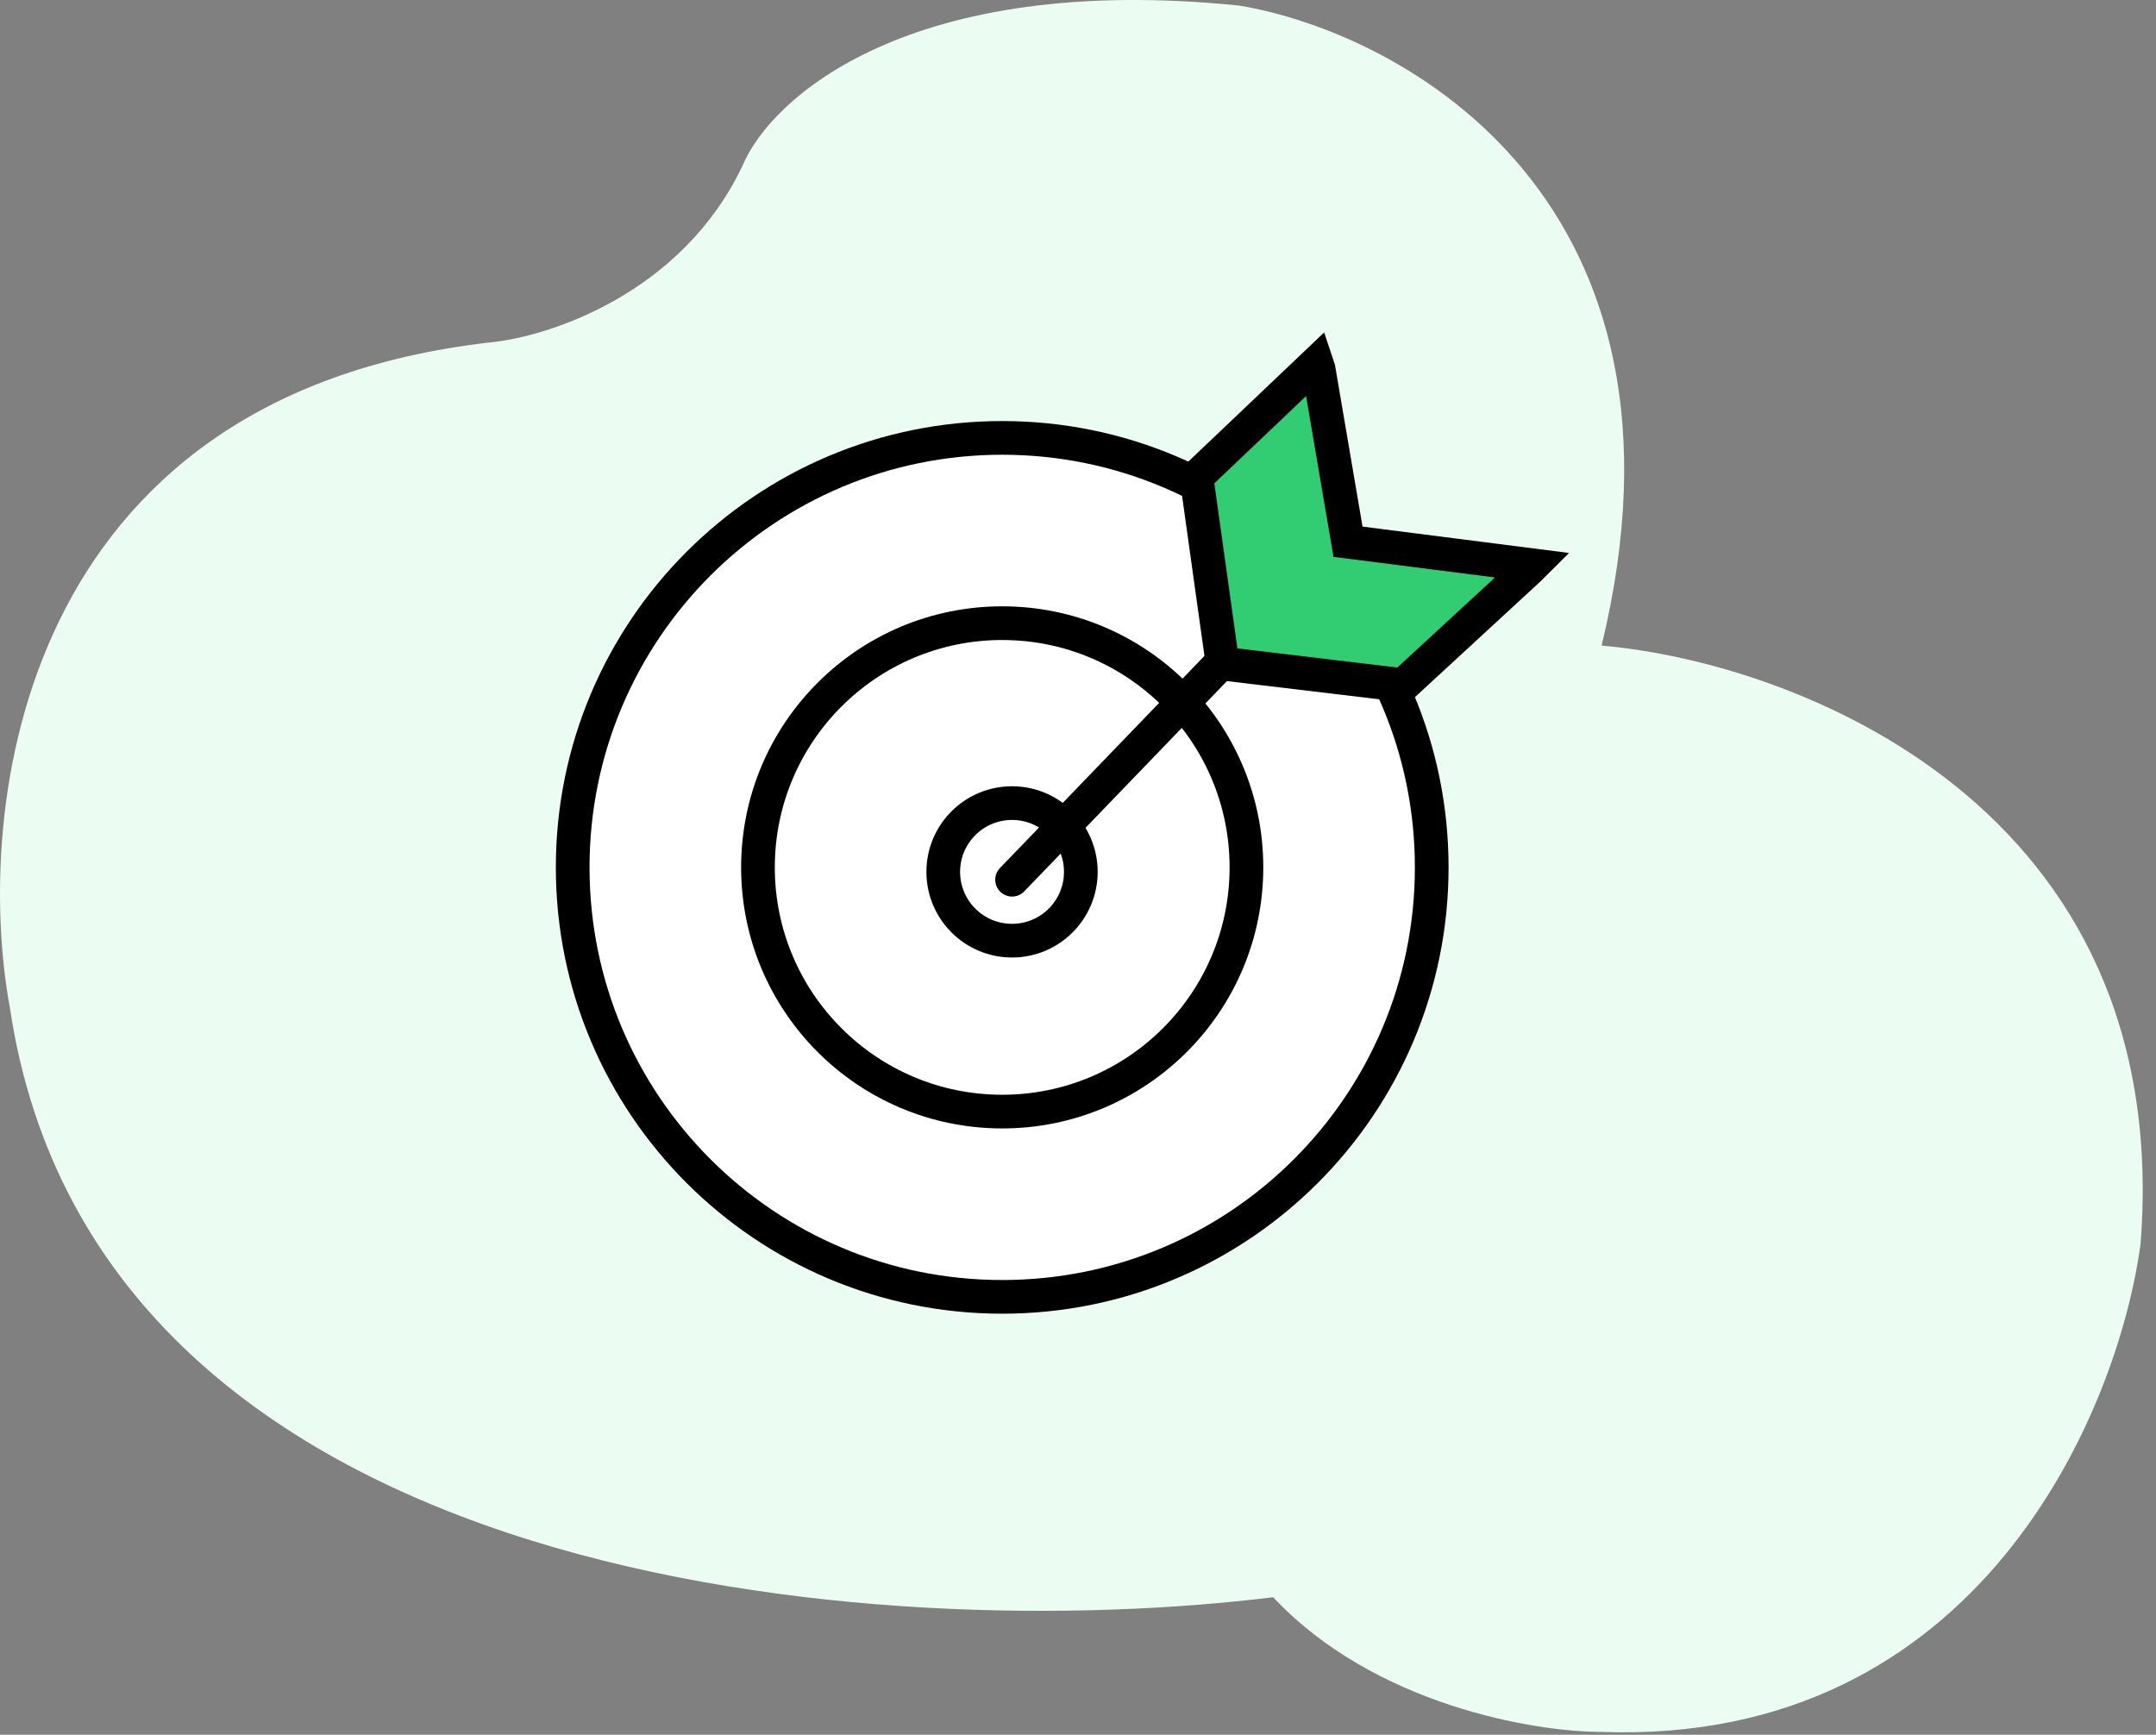
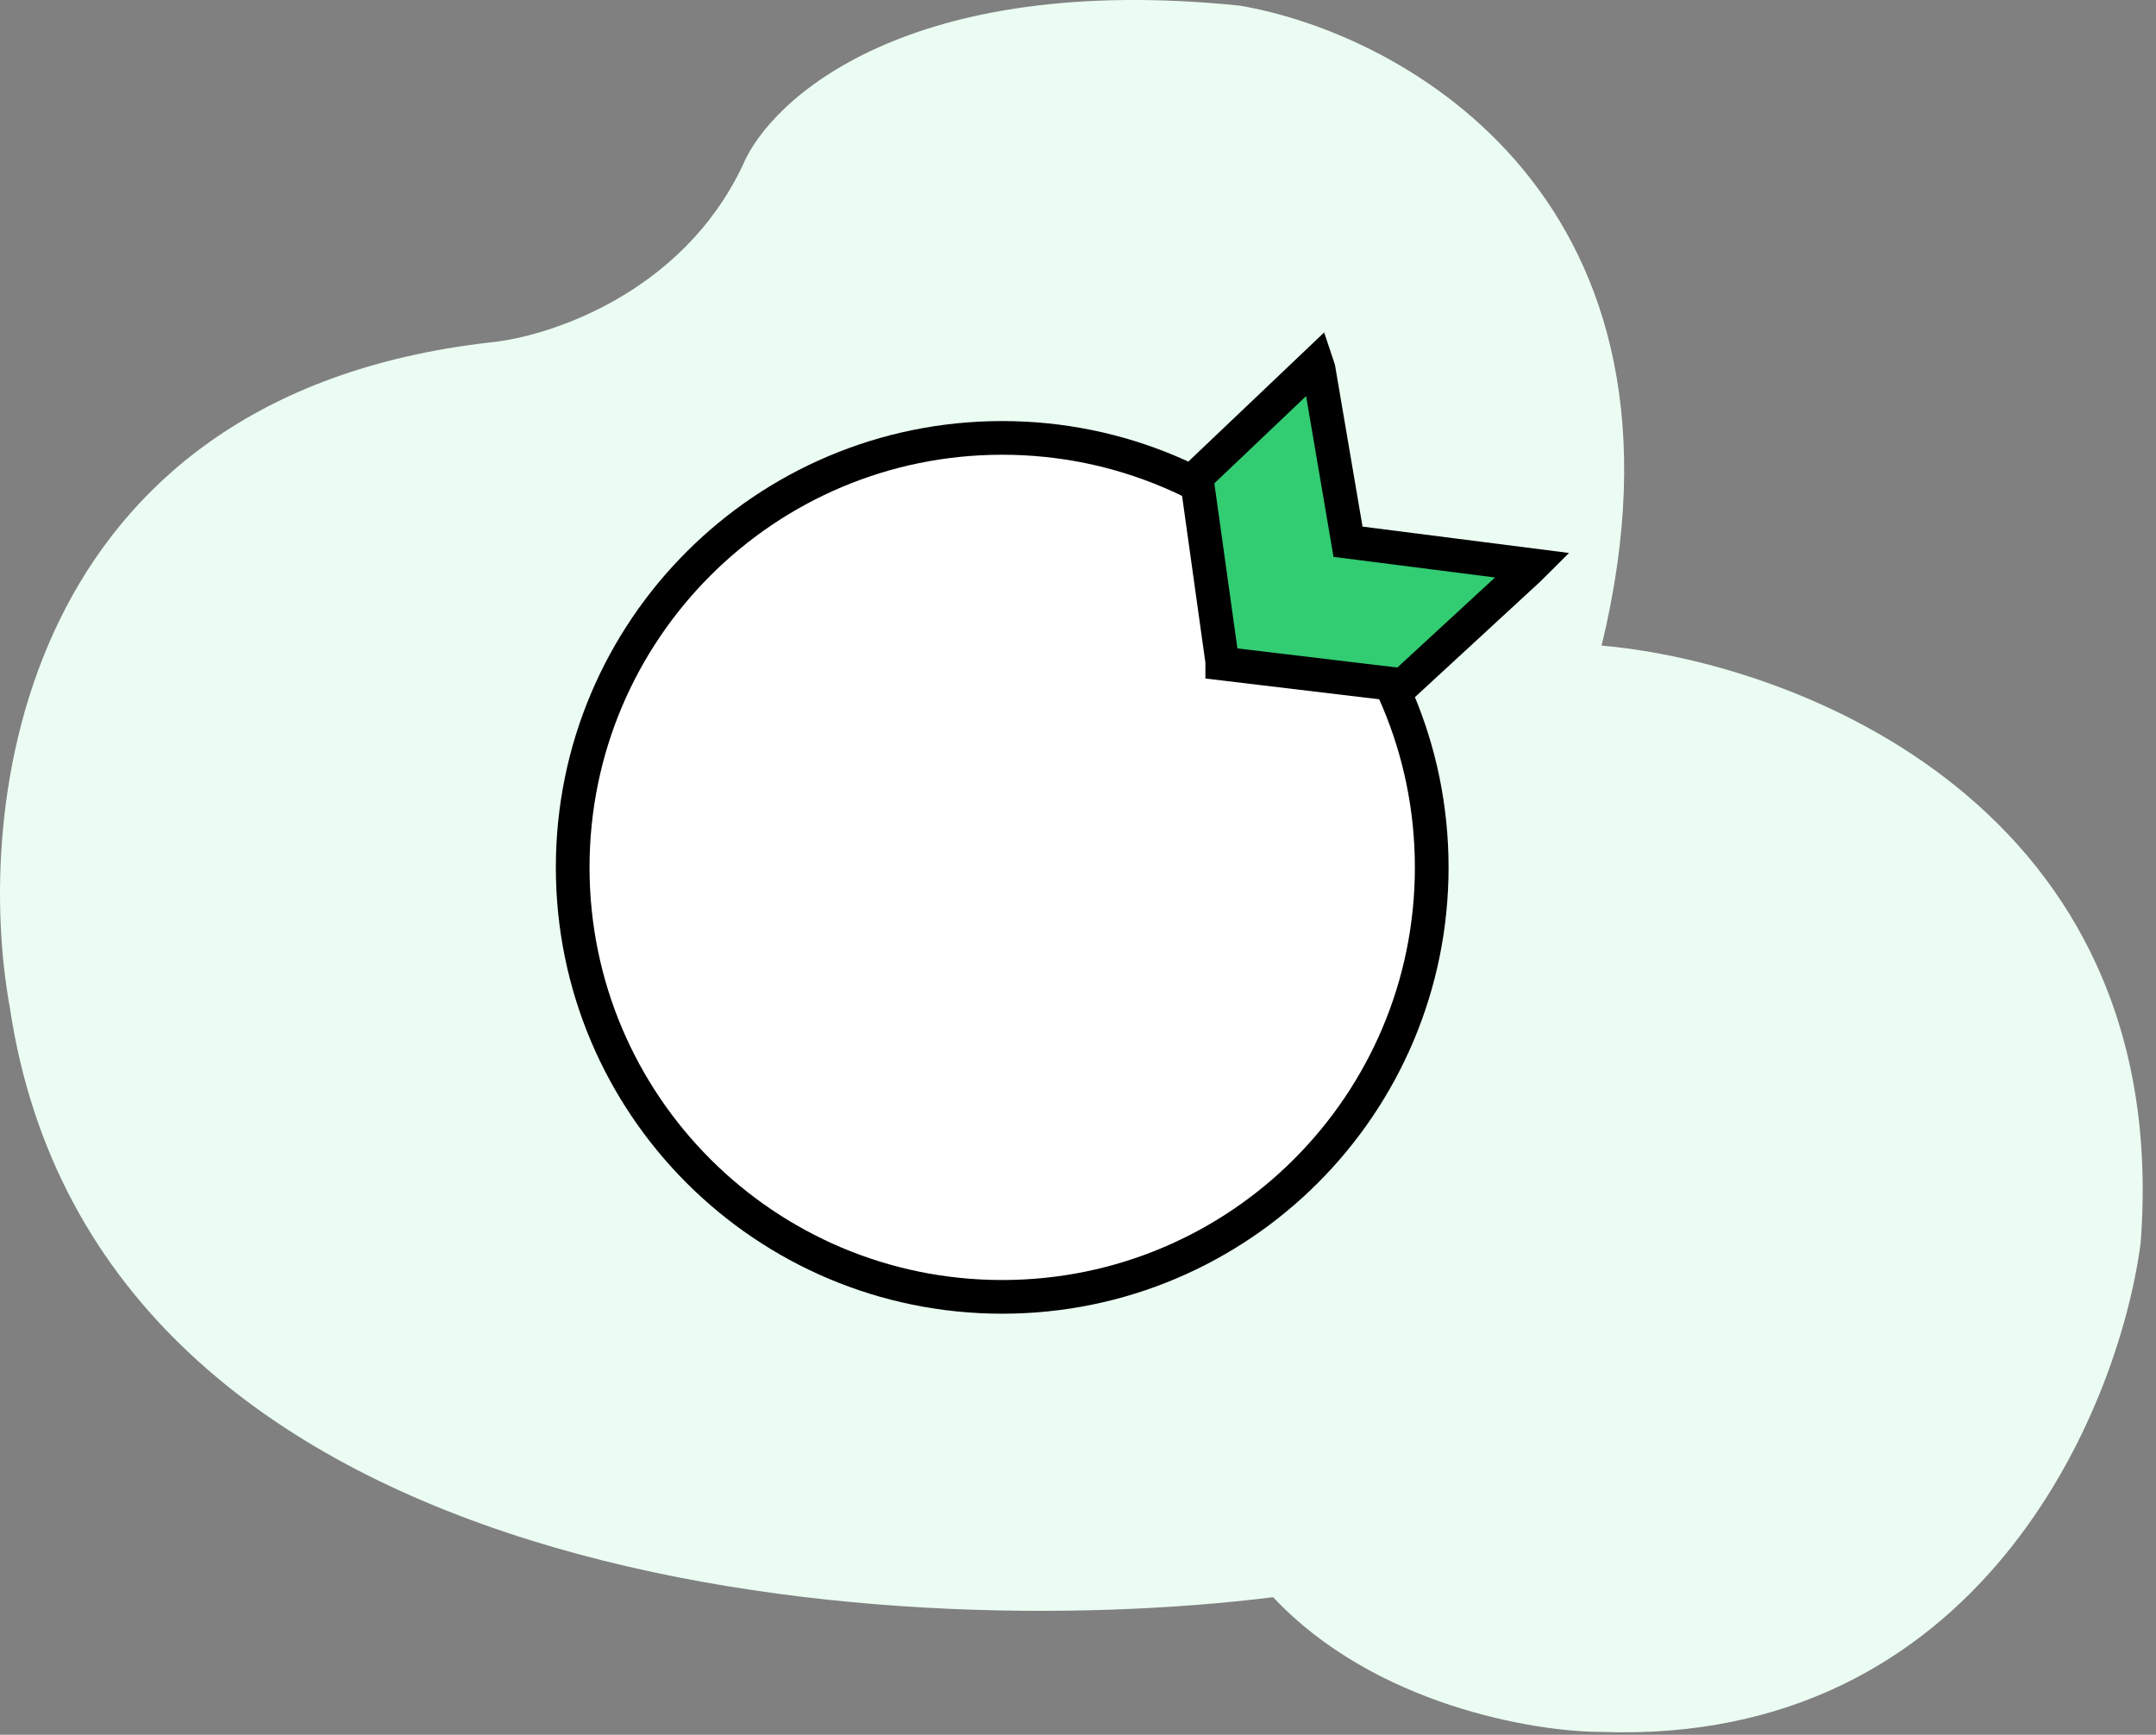
<svg xmlns="http://www.w3.org/2000/svg" width="128" height="103" viewBox="0 0 128 103" fill="none">
  <rect x="0" y="0" width="128" height="103" fill="#808080" stroke="none" />
  <path d="M0.586 59.833C5.786 94.633 52.752 97.666 75.586 94.833C81.585 101.233 91.086 102.832 95.086 102.832C117.486 103.632 125.753 83.832 127.086 73.832C129.086 47.832 106.586 39.332 95.086 38.332C101.486 11.932 83.419 1.999 73.586 0.332C53.986 -1.668 45.753 5.832 44.086 9.832C40.486 17.432 32.586 19.999 29.086 20.332C1.086 23.532 -1.581 47.999 0.586 59.833Z" fill="#EBFCF2" />
  <path d="M59.5 77C73.583 77 85 65.583 85 51.5C85 37.417 73.583 26 59.5 26C45.417 26 34 37.417 34 51.5C34 65.583 45.417 77 59.5 77Z" fill="white" stroke="black" stroke-width="2" stroke-miterlimit="10" />
-   <path d="M59.5 66C67.508 66 74 59.508 74 51.5C74 43.492 67.508 37 59.5 37C51.492 37 45 43.492 45 51.5C45 59.508 51.492 66 59.5 66Z" fill="white" stroke="black" stroke-width="2" stroke-miterlimit="10" />
  <path d="M90.999 33.565L90.765 33.798L83.298 40.682L72.564 39.399V39.282L71.047 28.431V28.314L78.164 21.547L78.281 21.897L80.031 32.165L90.999 33.565Z" fill="#32CC73" stroke="black" stroke-width="2" stroke-miterlimit="10" />
-   <path d="M60.084 55.851C62.339 55.851 64.168 54.023 64.168 51.767C64.168 49.512 62.339 47.684 60.084 47.684C57.828 47.684 56 49.512 56 51.767C56 54.023 57.828 55.851 60.084 55.851Z" stroke="black" stroke-width="2" stroke-miterlimit="10" />
-   <path d="M60.086 52.233L72.57 39.281" stroke="black" stroke-width="2" stroke-miterlimit="10" stroke-linecap="round" />
</svg>